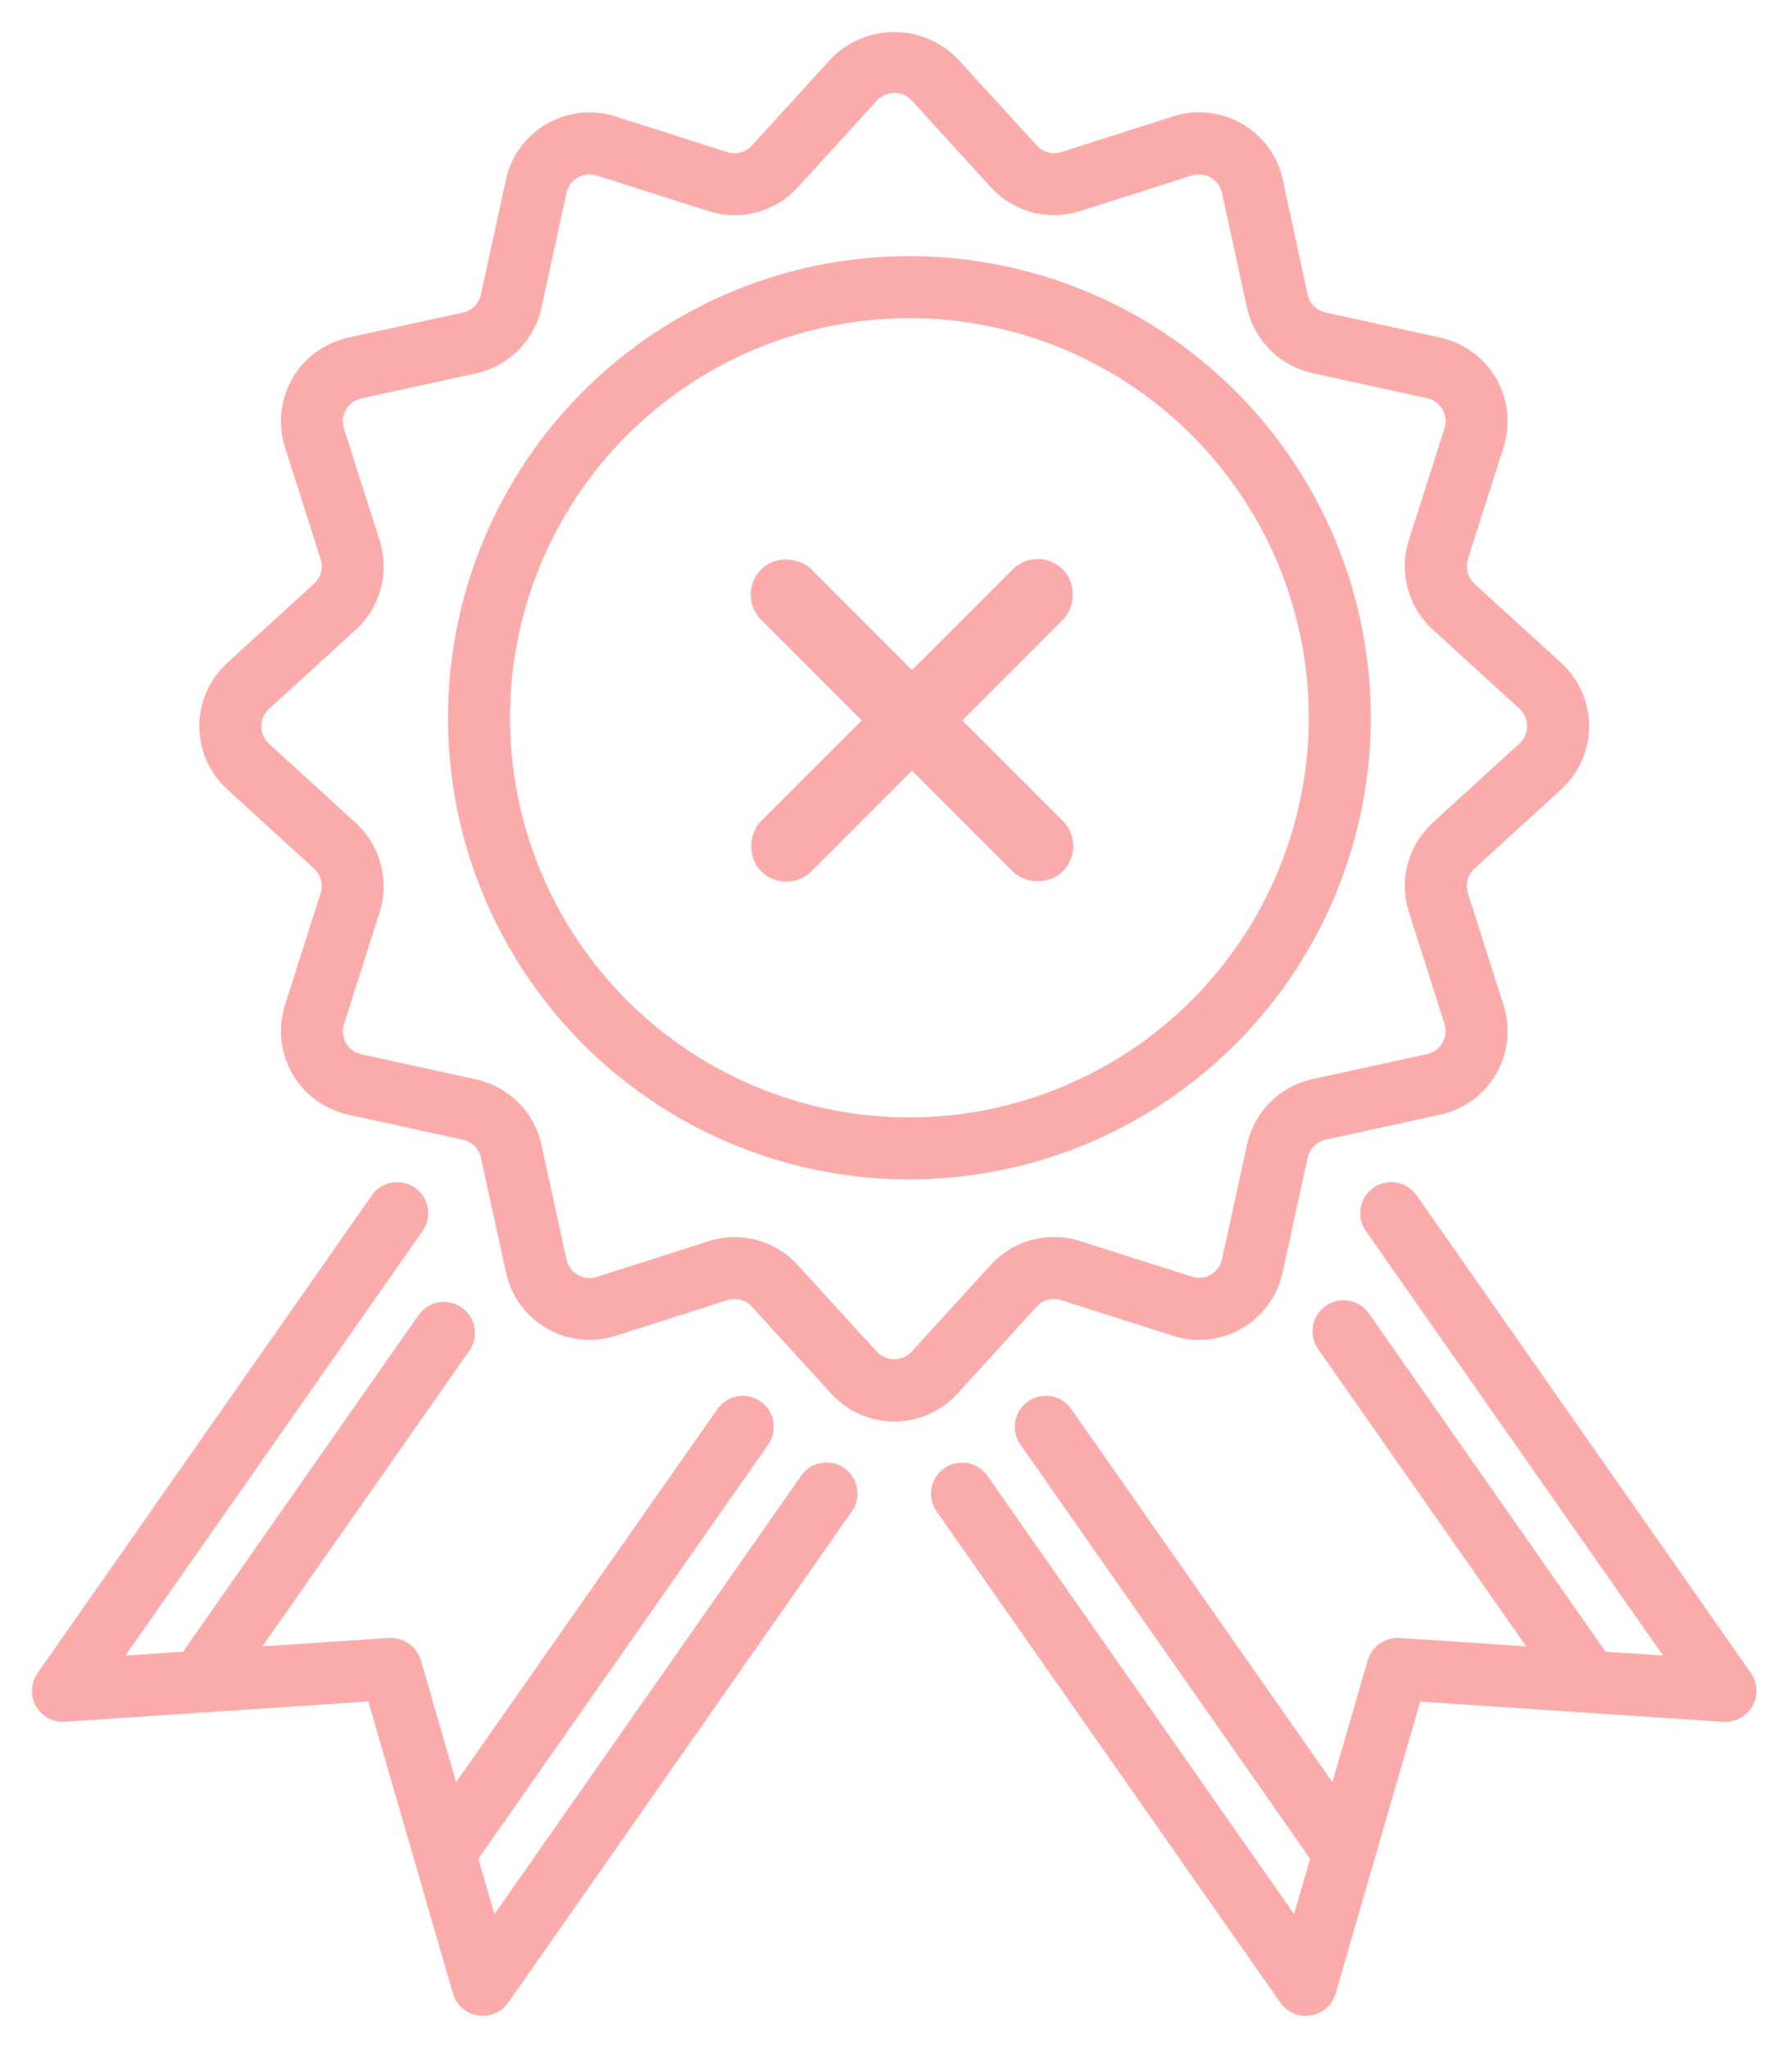
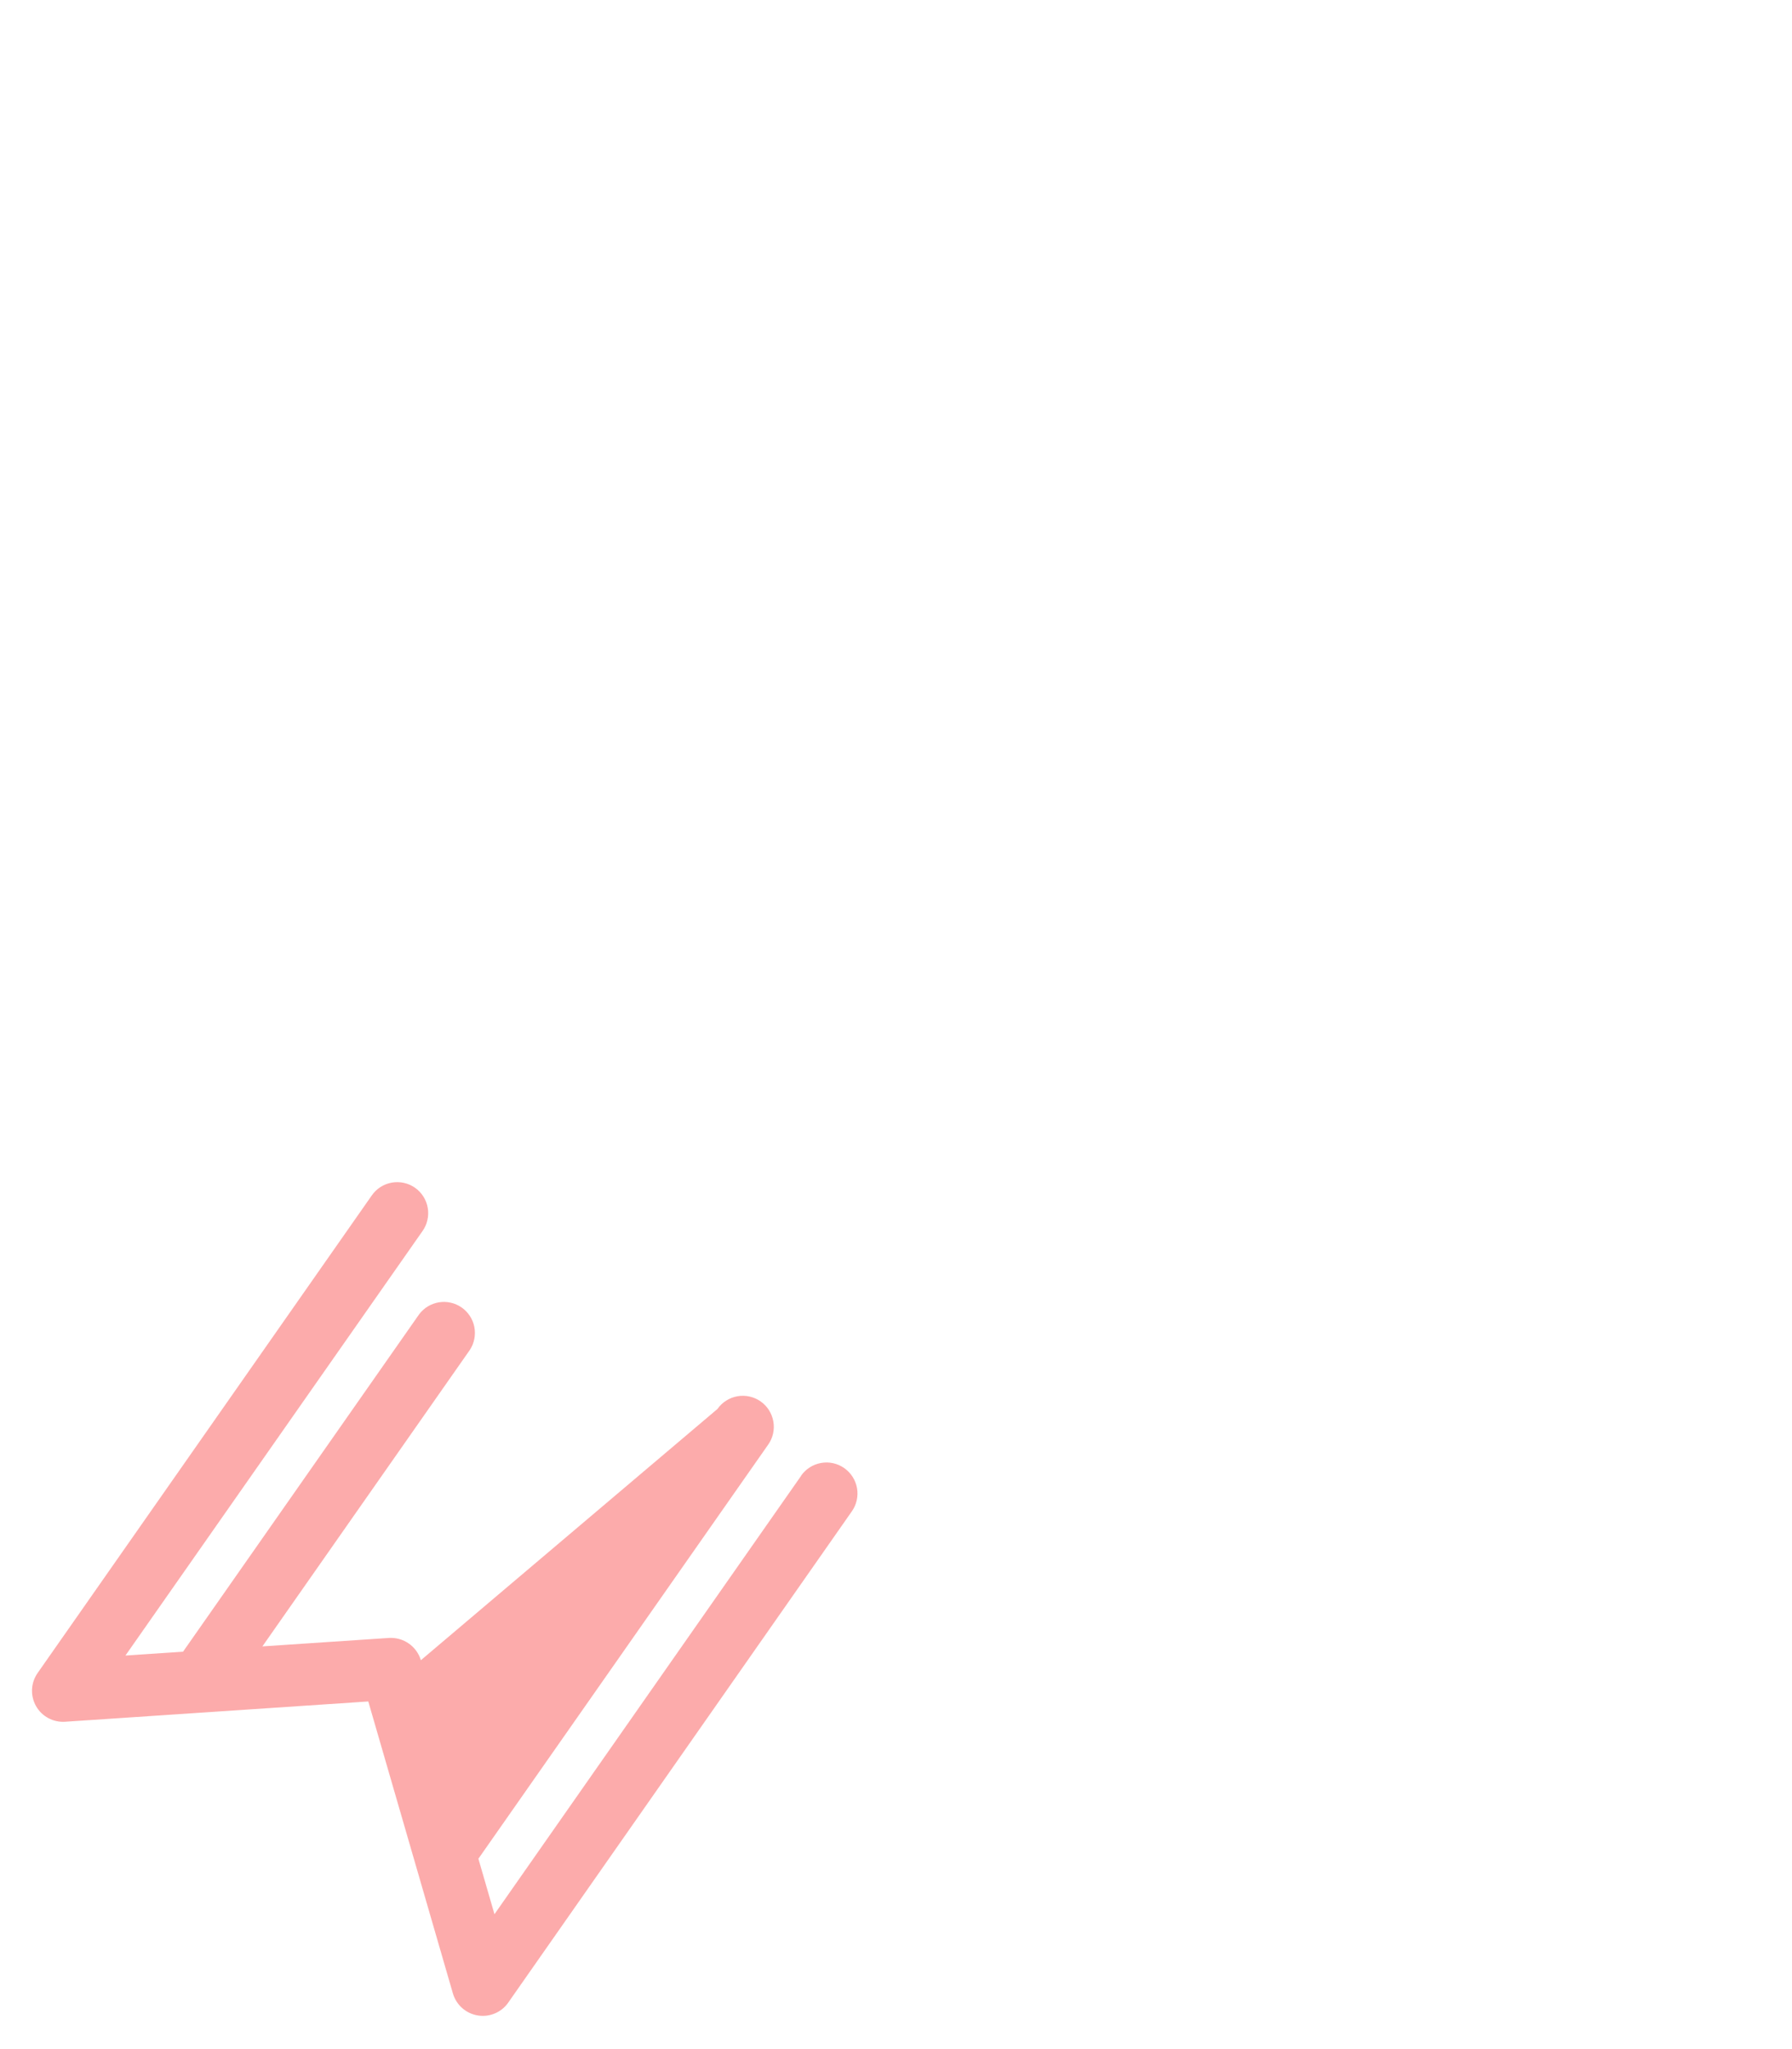
<svg xmlns="http://www.w3.org/2000/svg" width="56" height="64" viewBox="0 0 56 64" fill="none">
-   <path d="M42.838 22.418C42.837 19.566 41.992 16.778 40.407 14.407C38.823 12.036 36.571 10.188 33.936 9.097C31.301 8.006 28.402 7.721 25.605 8.277C22.808 8.834 20.239 10.207 18.223 12.224C16.206 14.24 14.833 16.809 14.277 19.606C13.721 22.403 14.006 25.302 15.098 27.937C16.189 30.572 18.037 32.824 20.408 34.408C22.779 35.992 25.567 36.838 28.419 36.838C32.242 36.834 35.907 35.313 38.611 32.61C41.314 29.906 42.834 26.241 42.838 22.418ZM28.419 34.9C25.95 34.9 23.537 34.168 21.485 32.797C19.432 31.425 17.832 29.476 16.888 27.196C15.943 24.915 15.696 22.405 16.177 19.984C16.659 17.563 17.847 15.339 19.593 13.594C21.338 11.848 23.562 10.659 25.983 10.178C28.404 9.696 30.914 9.943 33.194 10.887C35.475 11.832 37.425 13.431 38.796 15.484C40.168 17.536 40.9 19.949 40.9 22.418C40.897 25.727 39.581 28.9 37.241 31.24C34.901 33.58 31.728 34.897 28.419 34.9V34.9Z" fill="#FCABAB" />
-   <path d="M32.394 40.813C32.488 40.708 32.61 40.633 32.746 40.596C32.882 40.56 33.026 40.564 33.16 40.607L36.66 41.723C37.014 41.836 37.388 41.873 37.758 41.833C38.127 41.793 38.485 41.676 38.806 41.49C39.128 41.304 39.408 41.053 39.627 40.753C39.847 40.453 40.001 40.11 40.08 39.747L40.862 36.159C40.892 36.022 40.961 35.896 41.06 35.797C41.159 35.698 41.284 35.629 41.421 35.598L45.011 34.814C45.374 34.735 45.716 34.58 46.016 34.361C46.316 34.142 46.567 33.862 46.753 33.54C46.939 33.218 47.056 32.861 47.096 32.492C47.136 32.122 47.098 31.748 46.986 31.394L45.871 27.895C45.828 27.761 45.825 27.618 45.861 27.482C45.897 27.346 45.971 27.224 46.075 27.129L48.788 24.655C49.062 24.405 49.281 24.1 49.431 23.76C49.581 23.42 49.659 23.052 49.659 22.68C49.659 22.309 49.581 21.941 49.431 21.601C49.281 21.261 49.062 20.956 48.788 20.705L46.075 18.231C45.971 18.136 45.897 18.014 45.861 17.878C45.825 17.743 45.828 17.6 45.871 17.466L46.986 13.966C47.098 13.611 47.136 13.238 47.096 12.868C47.056 12.499 46.939 12.142 46.753 11.82C46.567 11.498 46.316 11.219 46.016 10.999C45.716 10.78 45.374 10.626 45.011 10.546L41.421 9.761C41.284 9.731 41.159 9.662 41.06 9.563C40.961 9.464 40.892 9.339 40.862 9.202L40.087 5.61C40.007 5.247 39.853 4.904 39.634 4.604C39.414 4.304 39.135 4.052 38.813 3.866C38.491 3.68 38.134 3.564 37.764 3.524C37.395 3.483 37.021 3.521 36.666 3.633L33.166 4.749C33.032 4.792 32.889 4.796 32.753 4.759C32.617 4.723 32.495 4.648 32.4 4.544L29.92 1.833C29.663 1.569 29.356 1.36 29.017 1.217C28.678 1.074 28.314 1 27.946 1C27.578 1 27.213 1.074 26.874 1.217C26.535 1.36 26.228 1.569 25.971 1.833L23.497 4.545C23.402 4.65 23.28 4.725 23.144 4.762C23.008 4.798 22.865 4.795 22.731 4.752L19.23 3.636C18.876 3.523 18.502 3.486 18.133 3.526C17.764 3.566 17.406 3.682 17.084 3.868C16.763 4.054 16.483 4.305 16.264 4.605C16.044 4.904 15.89 5.247 15.81 5.61L15.028 9.202C14.998 9.339 14.93 9.464 14.831 9.563C14.732 9.662 14.606 9.731 14.469 9.761L10.88 10.546C10.517 10.626 10.174 10.78 9.874 10.999C9.574 11.219 9.323 11.498 9.137 11.82C8.951 12.142 8.835 12.499 8.795 12.868C8.755 13.238 8.792 13.611 8.905 13.966L10.019 17.466C10.062 17.6 10.066 17.743 10.029 17.878C9.993 18.014 9.918 18.136 9.814 18.231L7.102 20.705C6.827 20.956 6.607 21.261 6.457 21.601C6.307 21.941 6.229 22.309 6.229 22.68C6.229 23.052 6.307 23.42 6.457 23.76C6.607 24.1 6.827 24.405 7.102 24.655L9.814 27.128C9.918 27.223 9.993 27.345 10.029 27.481C10.065 27.617 10.062 27.761 10.019 27.895L8.905 31.394C8.792 31.748 8.755 32.122 8.795 32.492C8.835 32.861 8.951 33.218 9.137 33.54C9.323 33.862 9.574 34.142 9.874 34.361C10.174 34.58 10.517 34.735 10.88 34.814L14.468 35.598C14.605 35.629 14.731 35.697 14.83 35.797C14.929 35.896 14.998 36.022 15.028 36.159L15.812 39.747C15.892 40.11 16.046 40.453 16.265 40.753C16.485 41.053 16.764 41.304 17.086 41.49C17.408 41.676 17.765 41.793 18.135 41.833C18.505 41.873 18.878 41.836 19.233 41.723L22.733 40.607C22.867 40.565 23.011 40.561 23.146 40.597C23.282 40.634 23.405 40.709 23.499 40.813L25.973 43.525C26.223 43.8 26.528 44.02 26.868 44.17C27.208 44.321 27.575 44.398 27.947 44.398C28.319 44.398 28.686 44.321 29.026 44.17C29.366 44.02 29.671 43.8 29.921 43.525L32.394 40.813ZM27.403 42.223L24.929 39.511C24.678 39.236 24.372 39.016 24.032 38.866C23.691 38.716 23.323 38.639 22.95 38.639C22.676 38.64 22.404 38.683 22.143 38.768L18.643 39.883C18.545 39.914 18.443 39.924 18.341 39.913C18.239 39.903 18.141 39.87 18.053 39.819C17.965 39.768 17.888 39.699 17.828 39.617C17.767 39.534 17.725 39.44 17.703 39.34L16.919 35.752C16.809 35.253 16.559 34.796 16.197 34.435C15.836 34.074 15.379 33.824 14.88 33.714L11.292 32.928C11.192 32.907 11.098 32.865 11.015 32.804C10.933 32.744 10.864 32.667 10.812 32.579C10.761 32.491 10.729 32.392 10.719 32.291C10.708 32.189 10.718 32.087 10.749 31.989L11.864 28.489C12.017 28.002 12.029 27.48 11.896 26.987C11.764 26.493 11.494 26.047 11.117 25.702L8.405 23.228C8.329 23.159 8.269 23.076 8.228 22.982C8.187 22.889 8.166 22.788 8.166 22.686C8.166 22.584 8.187 22.483 8.228 22.39C8.269 22.297 8.329 22.213 8.405 22.144L11.117 19.669C11.494 19.325 11.765 18.88 11.897 18.386C12.03 17.893 12.018 17.372 11.864 16.885L10.749 13.384C10.718 13.287 10.708 13.184 10.719 13.083C10.73 12.982 10.762 12.884 10.813 12.795C10.864 12.707 10.932 12.63 11.015 12.57C11.097 12.51 11.191 12.467 11.29 12.445L14.881 11.66C15.381 11.549 15.838 11.297 16.199 10.935C16.561 10.572 16.81 10.114 16.919 9.614L17.703 6.026C17.725 5.926 17.767 5.831 17.827 5.749C17.888 5.666 17.965 5.597 18.054 5.546C18.142 5.494 18.24 5.46 18.342 5.449C18.444 5.438 18.548 5.448 18.645 5.481L22.146 6.595C22.633 6.75 23.154 6.762 23.648 6.629C24.142 6.497 24.587 6.226 24.932 5.849L27.407 3.136C27.476 3.062 27.56 3.004 27.653 2.963C27.747 2.923 27.847 2.903 27.948 2.903C28.05 2.903 28.15 2.923 28.243 2.963C28.337 3.004 28.421 3.062 28.49 3.136L30.964 5.849C31.309 6.226 31.754 6.496 32.248 6.628C32.742 6.76 33.263 6.748 33.75 6.594L37.245 5.481C37.342 5.448 37.445 5.437 37.547 5.448C37.648 5.459 37.746 5.492 37.834 5.544C37.923 5.595 38 5.663 38.06 5.746C38.121 5.829 38.163 5.923 38.184 6.023L38.971 9.614C39.081 10.113 39.332 10.569 39.693 10.93C40.054 11.291 40.511 11.542 41.009 11.652L44.597 12.438C44.697 12.459 44.791 12.501 44.874 12.562C44.956 12.622 45.025 12.698 45.076 12.787C45.127 12.875 45.16 12.973 45.17 13.075C45.181 13.177 45.171 13.279 45.14 13.377L44.025 16.877C43.871 17.364 43.859 17.885 43.992 18.378C44.124 18.872 44.395 19.317 44.772 19.662L47.484 22.137C47.559 22.205 47.62 22.289 47.661 22.382C47.702 22.476 47.723 22.576 47.723 22.678C47.723 22.78 47.702 22.881 47.661 22.975C47.62 23.068 47.559 23.152 47.484 23.22L44.772 25.695C44.395 26.041 44.126 26.486 43.993 26.98C43.861 27.473 43.873 27.994 44.026 28.481L45.141 31.982C45.172 32.079 45.182 32.181 45.172 32.283C45.16 32.384 45.129 32.482 45.078 32.571C45.027 32.659 44.958 32.736 44.876 32.796C44.793 32.856 44.7 32.899 44.6 32.921L41.009 33.706C40.51 33.816 40.054 34.067 39.693 34.428C39.331 34.789 39.081 35.246 38.971 35.744L38.187 39.333C38.165 39.432 38.123 39.527 38.063 39.609C38.002 39.692 37.926 39.761 37.837 39.812C37.749 39.863 37.651 39.895 37.549 39.906C37.448 39.917 37.345 39.906 37.248 39.875L33.747 38.76C33.26 38.606 32.739 38.594 32.245 38.726C31.751 38.858 31.306 39.129 30.961 39.507L28.486 42.219C28.417 42.294 28.333 42.352 28.24 42.393C28.147 42.434 28.047 42.455 27.945 42.455C27.844 42.455 27.743 42.435 27.65 42.395C27.557 42.355 27.473 42.297 27.403 42.223V42.223Z" fill="#FCABAB" />
-   <path d="M25.034 46.096L15.452 59.787L14.95 58.054L24.006 45.12C24.154 44.91 24.212 44.65 24.167 44.397C24.123 44.144 23.98 43.918 23.77 43.771C23.559 43.623 23.299 43.565 23.046 43.609C22.793 43.654 22.567 43.797 22.42 44.007L14.254 55.663L13.152 51.854C13.089 51.643 12.956 51.459 12.776 51.333C12.595 51.207 12.377 51.145 12.157 51.158L8.2 51.422L14.684 42.161C14.821 41.951 14.871 41.695 14.824 41.448C14.776 41.201 14.634 40.983 14.428 40.838C14.222 40.694 13.968 40.636 13.72 40.675C13.472 40.715 13.249 40.849 13.098 41.05L5.72 51.588L3.92 51.708L13.196 38.461C13.272 38.357 13.326 38.239 13.355 38.113C13.385 37.988 13.389 37.858 13.368 37.731C13.347 37.605 13.301 37.483 13.232 37.374C13.164 37.265 13.074 37.171 12.969 37.097C12.863 37.024 12.744 36.971 12.619 36.944C12.493 36.917 12.363 36.915 12.237 36.938C12.11 36.961 11.989 37.01 11.882 37.08C11.774 37.151 11.682 37.242 11.61 37.349L1.176 52.253C1.071 52.403 1.01 52.579 1.001 52.761C0.992 52.944 1.035 53.126 1.125 53.285C1.214 53.444 1.347 53.575 1.508 53.661C1.669 53.748 1.851 53.788 2.033 53.776L11.509 53.142L14.154 62.264C14.206 62.439 14.306 62.597 14.443 62.718C14.58 62.839 14.749 62.919 14.929 62.949C14.981 62.958 15.034 62.962 15.087 62.962C15.243 62.962 15.396 62.925 15.534 62.853C15.673 62.782 15.792 62.678 15.881 62.55L26.62 47.204C26.768 46.994 26.826 46.733 26.782 46.48C26.737 46.227 26.594 46.002 26.384 45.854C26.174 45.706 25.913 45.648 25.66 45.693C25.407 45.737 25.182 45.88 25.034 46.09V46.096Z" fill="#FCABAB" />
-   <path d="M54.715 52.253L44.279 37.349C44.206 37.242 44.114 37.151 44.006 37.08C43.899 37.01 43.778 36.961 43.652 36.938C43.525 36.915 43.395 36.917 43.27 36.944C43.144 36.971 43.025 37.024 42.919 37.097C42.814 37.171 42.725 37.265 42.656 37.374C42.587 37.483 42.541 37.605 42.52 37.731C42.499 37.858 42.503 37.988 42.533 38.113C42.562 38.239 42.617 38.357 42.692 38.461L51.97 51.708L50.174 51.588L42.796 41.05C42.725 40.942 42.633 40.848 42.525 40.776C42.417 40.703 42.296 40.653 42.168 40.629C42.041 40.604 41.909 40.605 41.782 40.632C41.655 40.66 41.535 40.712 41.429 40.786C41.322 40.861 41.232 40.956 41.163 41.066C41.094 41.176 41.048 41.299 41.028 41.427C41.007 41.556 41.013 41.687 41.044 41.813C41.075 41.939 41.132 42.057 41.209 42.161L47.694 51.422L43.736 51.158C43.516 51.146 43.299 51.208 43.119 51.334C42.938 51.461 42.806 51.644 42.741 51.854L41.637 55.663L33.475 44.007C33.402 43.903 33.309 43.814 33.202 43.746C33.094 43.678 32.974 43.631 32.849 43.609C32.724 43.587 32.595 43.59 32.471 43.618C32.347 43.646 32.229 43.698 32.125 43.771C32.021 43.844 31.932 43.937 31.864 44.044C31.796 44.151 31.749 44.271 31.727 44.397C31.706 44.522 31.709 44.65 31.736 44.775C31.764 44.899 31.816 45.016 31.889 45.12L40.941 58.054L40.438 59.782L30.857 46.096C30.784 45.992 30.691 45.903 30.583 45.834C30.476 45.766 30.356 45.72 30.231 45.698C30.105 45.676 29.977 45.679 29.853 45.707C29.729 45.734 29.611 45.786 29.507 45.859C29.403 45.932 29.314 46.025 29.246 46.133C29.178 46.24 29.131 46.36 29.109 46.485C29.087 46.611 29.09 46.739 29.118 46.863C29.146 46.987 29.198 47.105 29.271 47.209L40.012 62.55C40.102 62.678 40.221 62.782 40.359 62.853C40.497 62.925 40.651 62.962 40.806 62.962C40.859 62.962 40.912 62.958 40.964 62.949C41.145 62.919 41.313 62.839 41.45 62.718C41.587 62.597 41.688 62.439 41.739 62.264L44.382 53.146L53.858 53.78C54.039 53.79 54.22 53.749 54.379 53.663C54.539 53.576 54.671 53.447 54.762 53.289C54.853 53.13 54.897 52.948 54.889 52.764C54.88 52.581 54.82 52.404 54.715 52.253Z" fill="#FCABAB" />
-   <rect x="0.786" width="1.111" height="12.223" rx="0.556" transform="matrix(0.707 -0.707 0.707 0.707 23.23 19.127)" stroke="#FCABAB" stroke-width="1.111" stroke-linejoin="round" />
-   <rect y="0.786" width="1.111" height="12.223" rx="0.556" transform="matrix(0.707 0.707 -0.707 0.707 32.984 17.23)" stroke="#FCABAB" stroke-width="1.111" stroke-linejoin="round" />
+   <path d="M25.034 46.096L15.452 59.787L14.95 58.054L24.006 45.12C24.154 44.91 24.212 44.65 24.167 44.397C24.123 44.144 23.98 43.918 23.77 43.771C23.559 43.623 23.299 43.565 23.046 43.609C22.793 43.654 22.567 43.797 22.42 44.007L13.152 51.854C13.089 51.643 12.956 51.459 12.776 51.333C12.595 51.207 12.377 51.145 12.157 51.158L8.2 51.422L14.684 42.161C14.821 41.951 14.871 41.695 14.824 41.448C14.776 41.201 14.634 40.983 14.428 40.838C14.222 40.694 13.968 40.636 13.72 40.675C13.472 40.715 13.249 40.849 13.098 41.05L5.72 51.588L3.92 51.708L13.196 38.461C13.272 38.357 13.326 38.239 13.355 38.113C13.385 37.988 13.389 37.858 13.368 37.731C13.347 37.605 13.301 37.483 13.232 37.374C13.164 37.265 13.074 37.171 12.969 37.097C12.863 37.024 12.744 36.971 12.619 36.944C12.493 36.917 12.363 36.915 12.237 36.938C12.11 36.961 11.989 37.01 11.882 37.08C11.774 37.151 11.682 37.242 11.61 37.349L1.176 52.253C1.071 52.403 1.01 52.579 1.001 52.761C0.992 52.944 1.035 53.126 1.125 53.285C1.214 53.444 1.347 53.575 1.508 53.661C1.669 53.748 1.851 53.788 2.033 53.776L11.509 53.142L14.154 62.264C14.206 62.439 14.306 62.597 14.443 62.718C14.58 62.839 14.749 62.919 14.929 62.949C14.981 62.958 15.034 62.962 15.087 62.962C15.243 62.962 15.396 62.925 15.534 62.853C15.673 62.782 15.792 62.678 15.881 62.55L26.62 47.204C26.768 46.994 26.826 46.733 26.782 46.48C26.737 46.227 26.594 46.002 26.384 45.854C26.174 45.706 25.913 45.648 25.66 45.693C25.407 45.737 25.182 45.88 25.034 46.09V46.096Z" fill="#FCABAB" />
</svg>